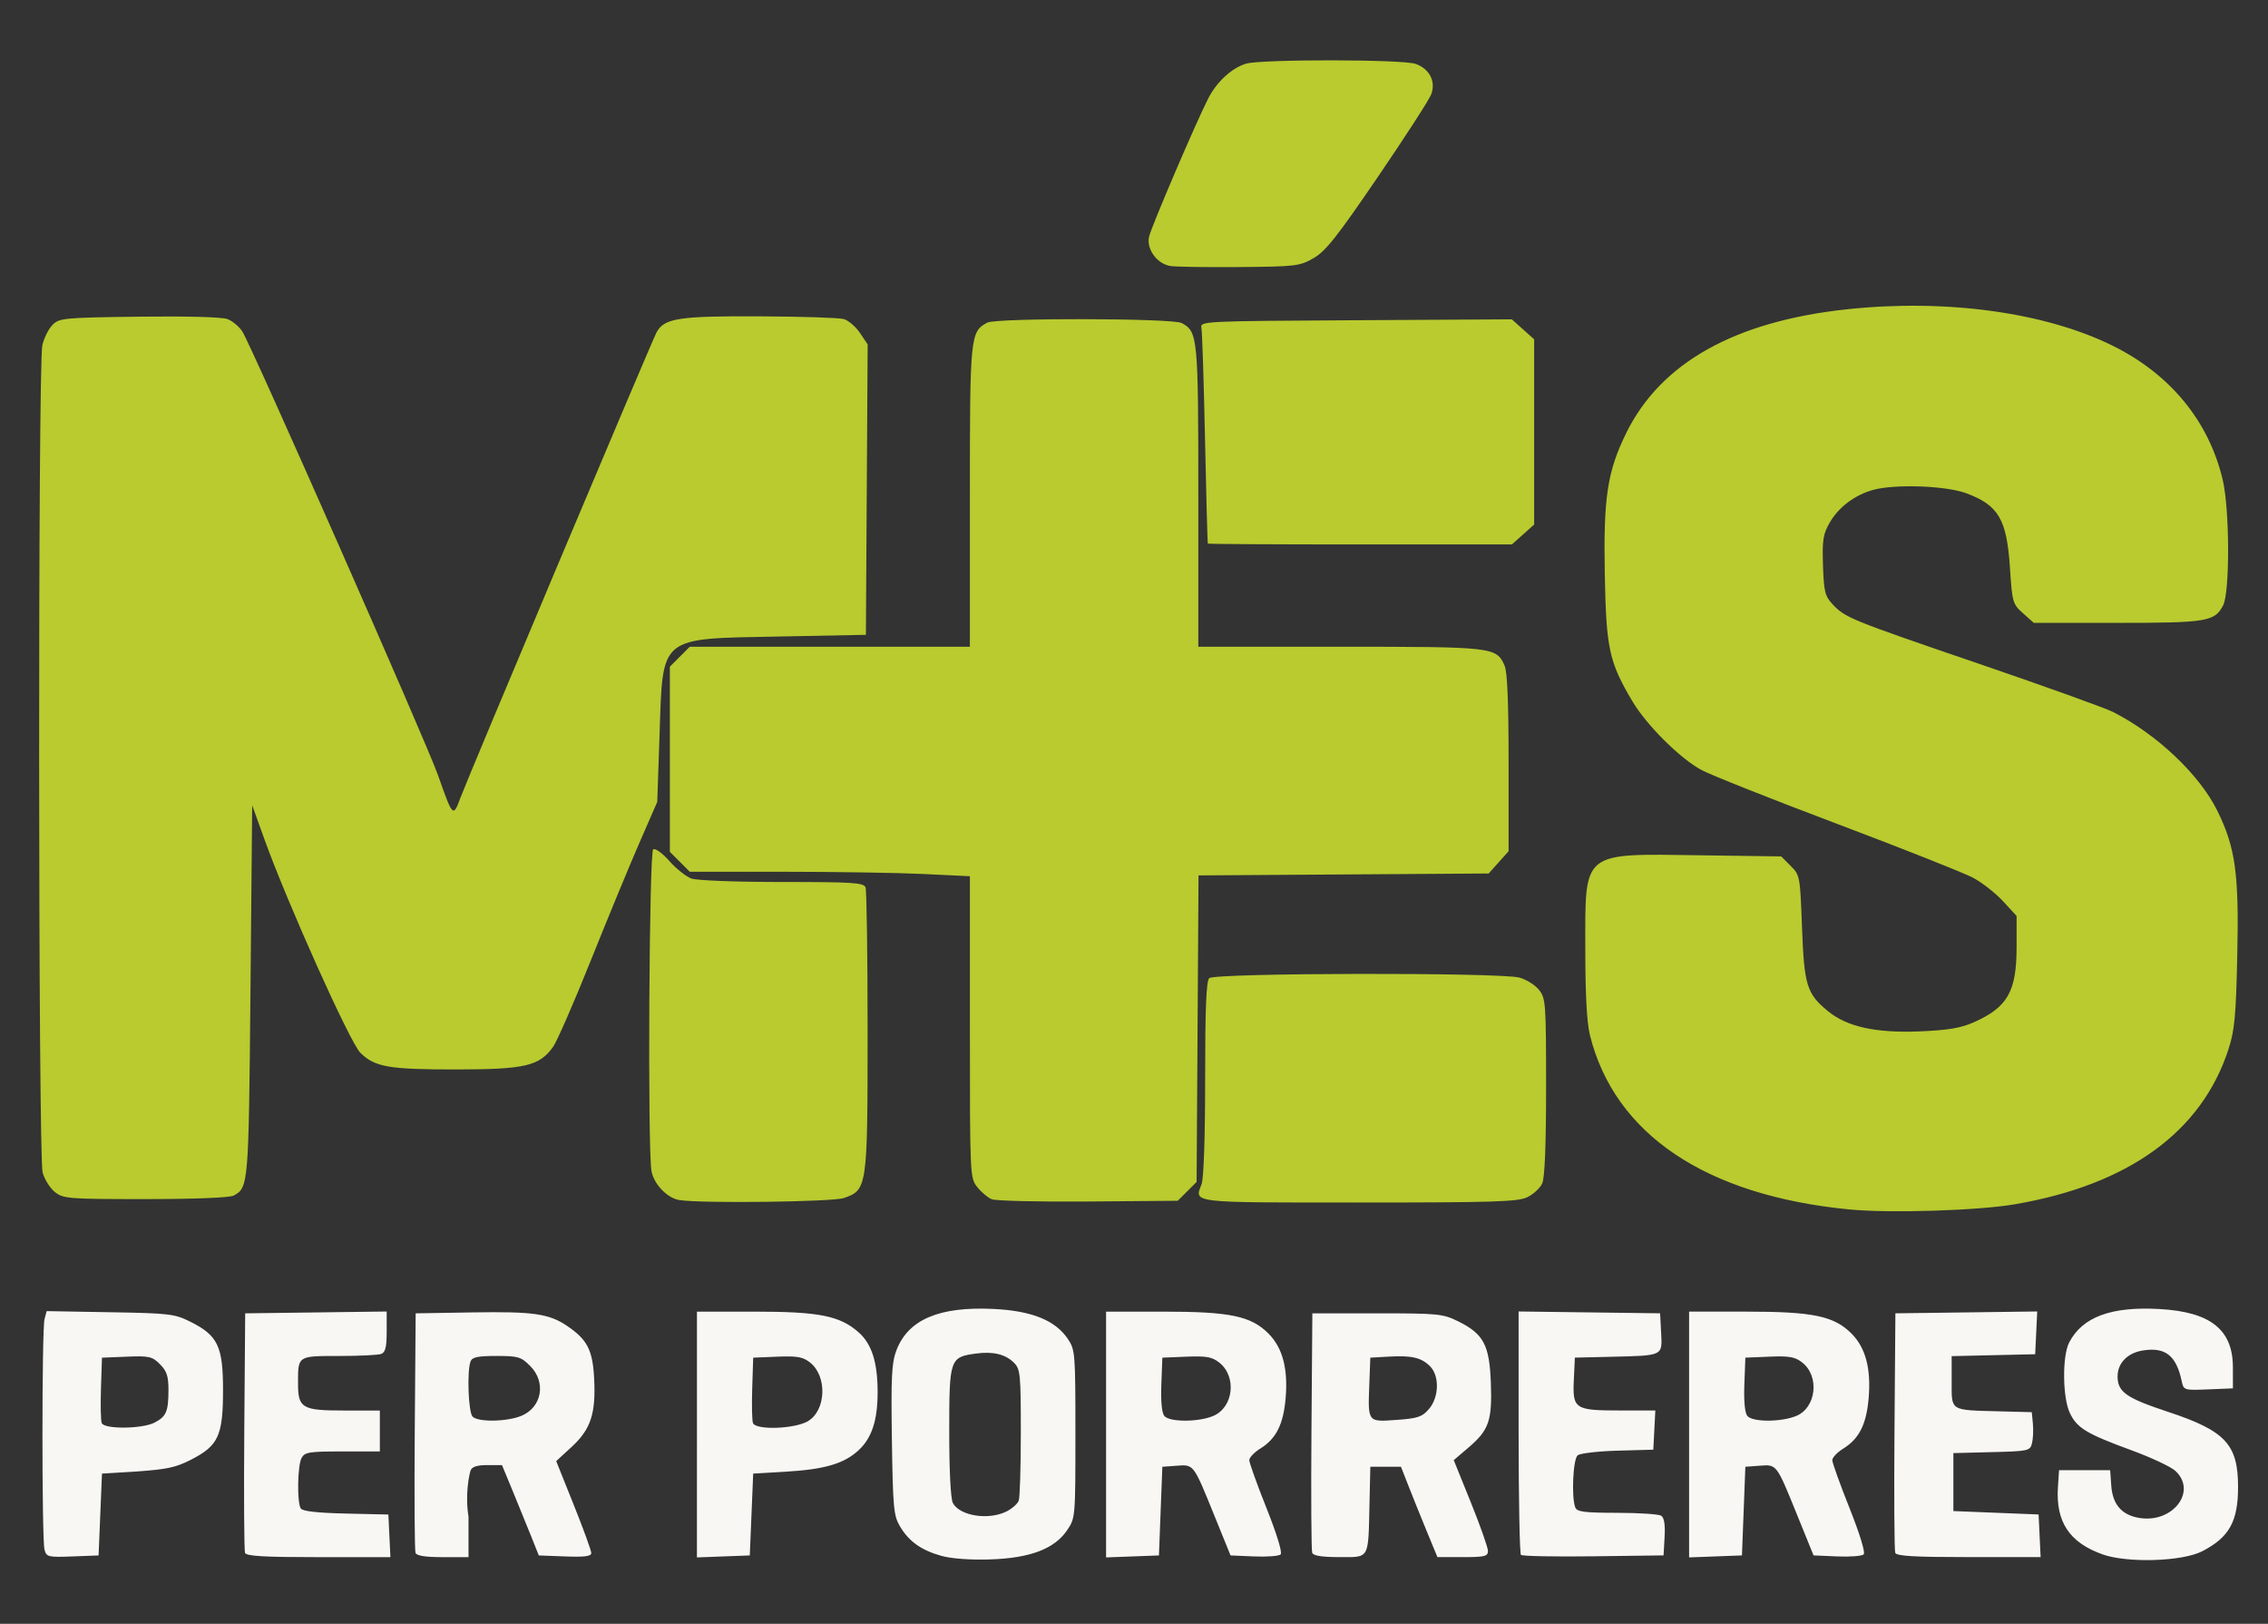
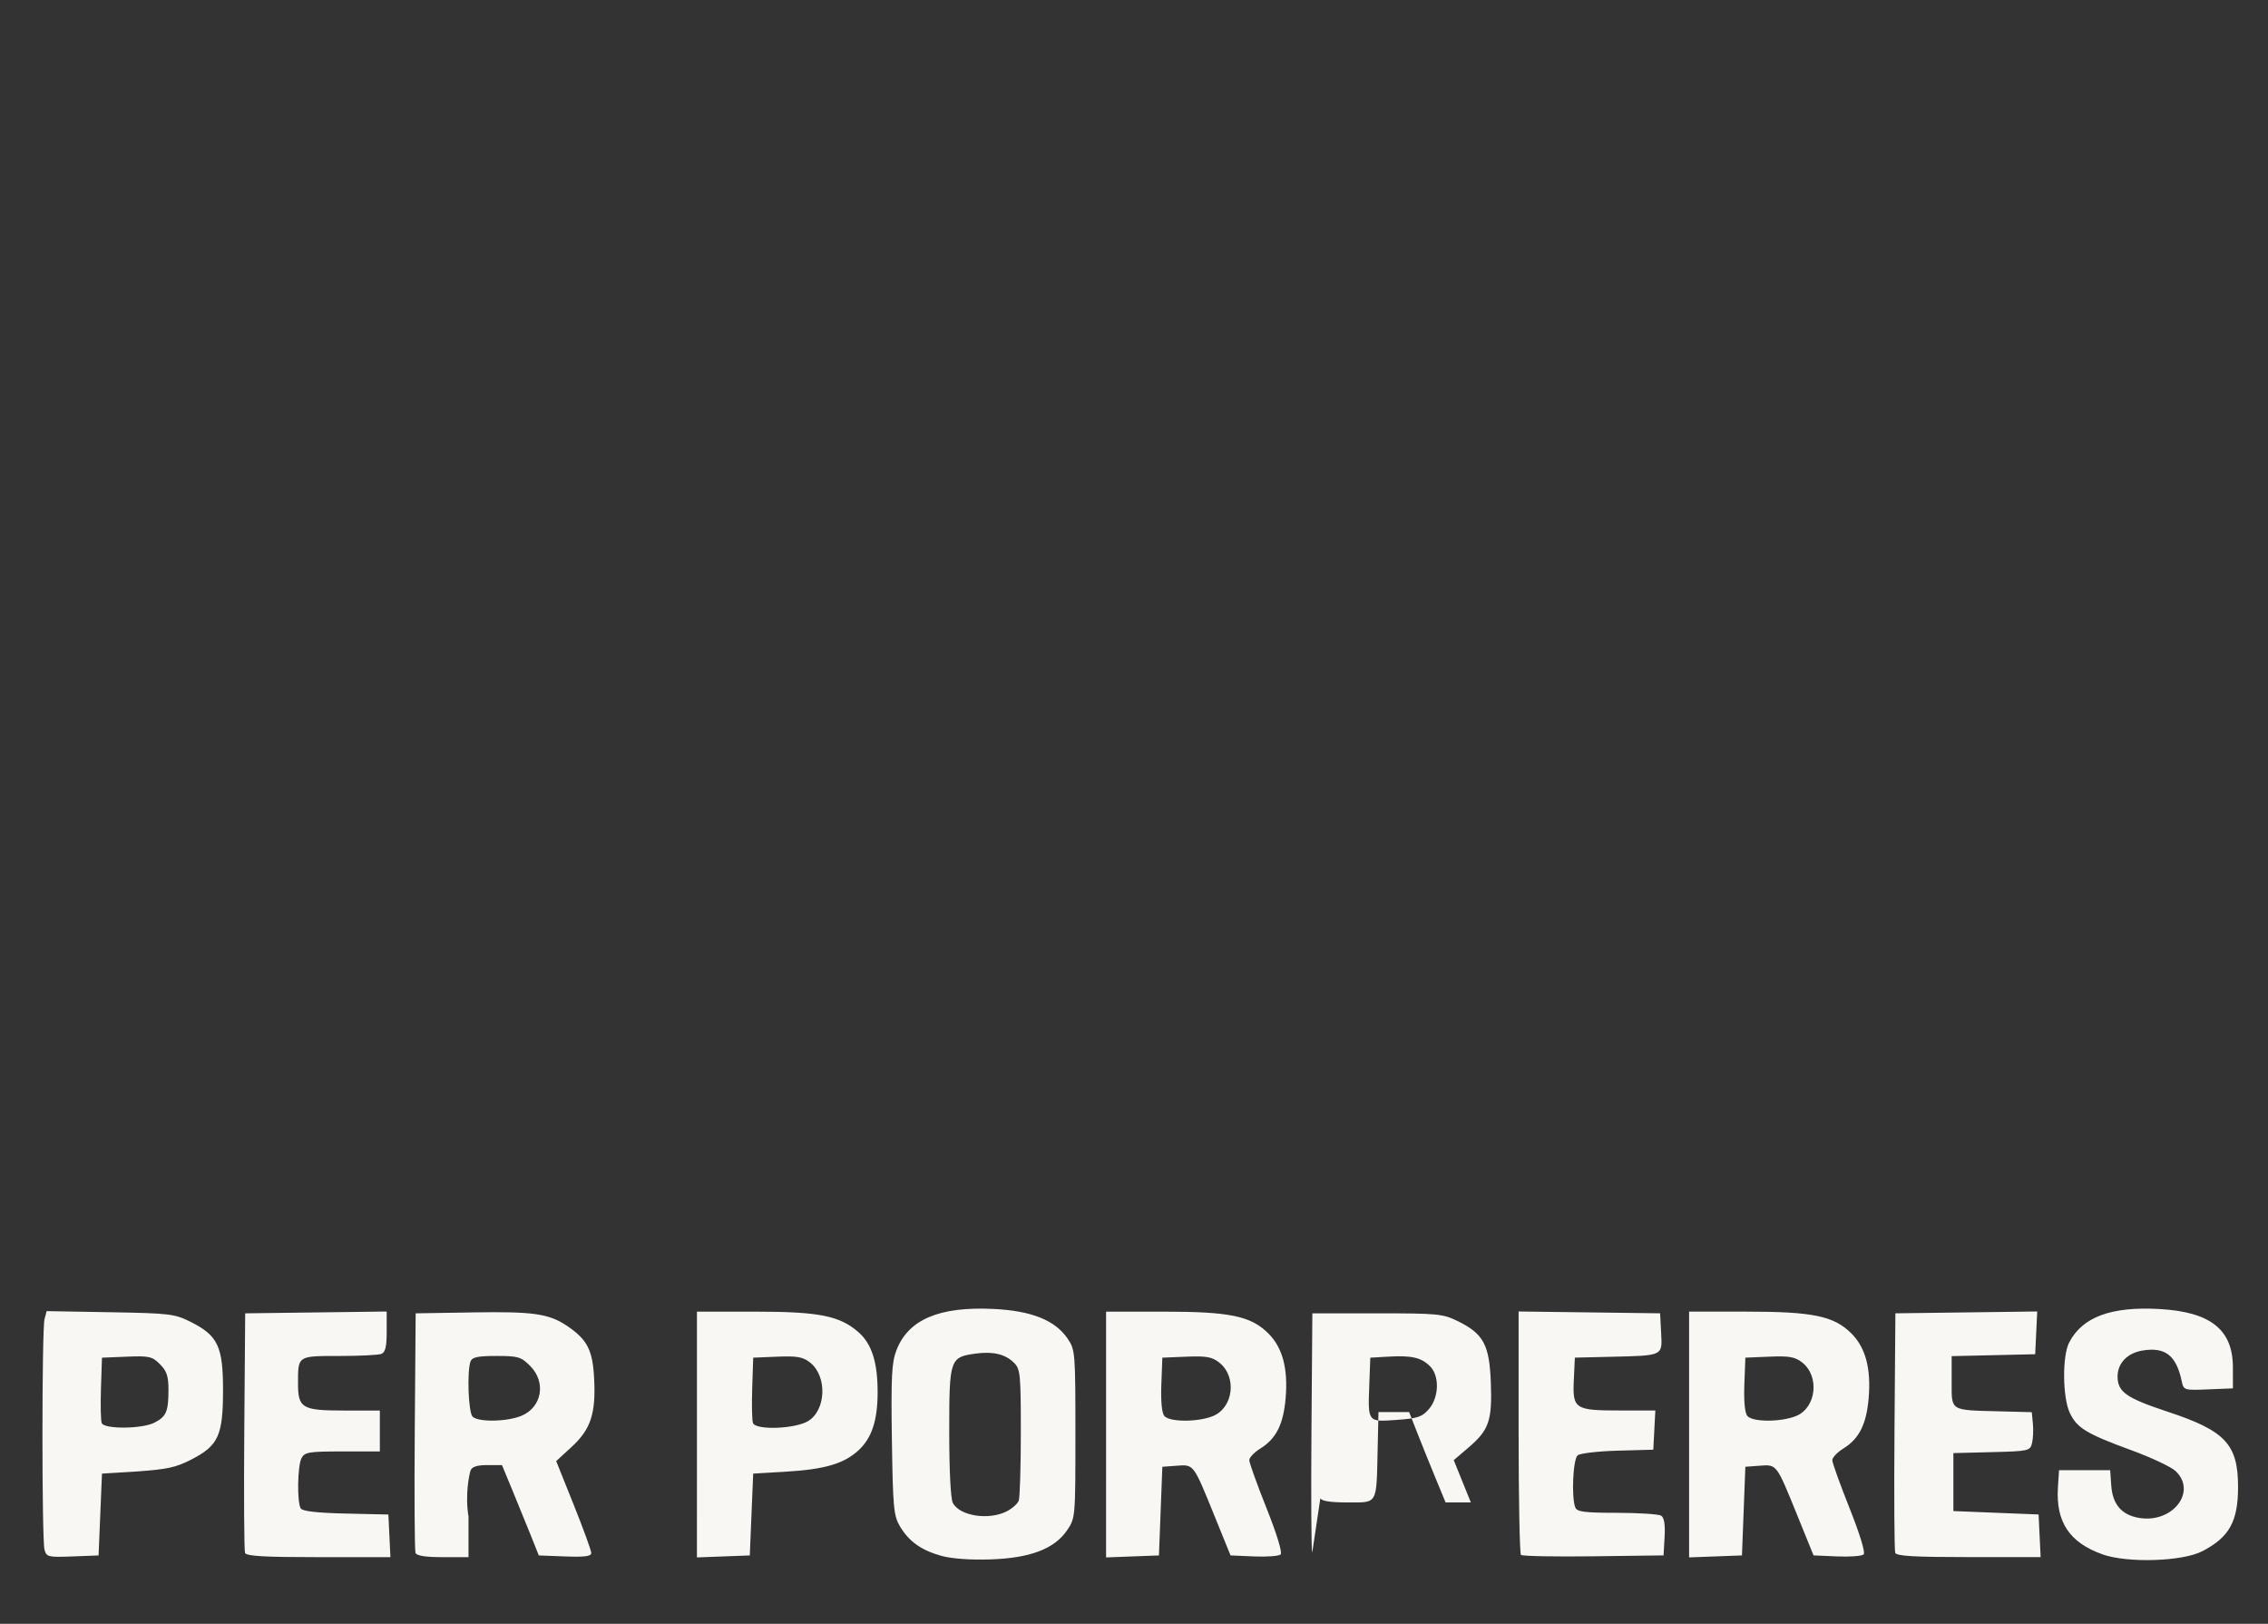
<svg xmlns="http://www.w3.org/2000/svg" xmlns:ns1="http://www.inkscape.org/namespaces/inkscape" xmlns:ns2="http://sodipodi.sourceforge.net/DTD/sodipodi-0.dtd" width="176mm" height="126mm" viewBox="0 0 176 126" version="1.1" id="svg8" ns1:version="0.92.4 (5da689c313, 2019-01-14)" ns2:docname="logo.svg">
  <rect x="0" y="0" width="176" height="126" fill="#333333" stroke="none" />
  <defs id="defs2" />
  <ns2:namedview id="base" pagecolor="#ffffff" bordercolor="#666666" borderopacity="1.0" ns1:pageopacity="0.0" ns1:pageshadow="2" ns1:zoom="1.4" ns1:cx="278.54767" ns1:cy="64.415406" ns1:document-units="mm" ns1:current-layer="layer1" showgrid="false" ns1:window-width="1920" ns1:window-height="1017" ns1:window-x="1912" ns1:window-y="-8" ns1:window-maximized="1" />
  <g ns1:label="Capa 1" ns1:groupmode="layer" id="layer1" transform="translate(0,-171)">
-     <path ns1:connector-curvature="0" id="path31" d="m 156.359,264.447 c 8.839,-1.516 14.501,-5.629 16.578,-12.042 0.472,-1.457 0.576,-2.57 0.679,-7.276 0.139,-6.323 -0.14,-8.35 -1.537,-11.196 -1.381,-2.811 -4.688,-5.949 -8.098,-7.683 -0.611,-0.31 -5.284,-1.991 -10.386,-3.735 -10.045,-3.433 -10.405,-3.58 -11.391,-4.634 -0.584,-0.625 -0.67,-0.976 -0.737,-3.002 -0.066,-1.995 0.004,-2.431 0.533,-3.345 0.688,-1.187 1.935,-2.125 3.347,-2.517 1.707,-0.474 5.667,-0.331 7.254,0.263 2.497,0.934 3.129,2.02 3.376,5.802 0.174,2.666 0.209,2.788 1.013,3.506 l 0.833,0.744 h 6.466 c 6.984,0 7.577,-0.098 8.23,-1.361 0.528,-1.022 0.508,-7.442 -0.031,-9.728 -1.077,-4.57 -4.083,-8.224 -8.588,-10.439 -5.247,-2.58 -12.916,-3.625 -20.582,-2.803 -8.693,0.932 -14.439,4.152 -17.116,9.592 -1.475,2.997 -1.781,5.024 -1.667,11.034 0.109,5.691 0.336,6.737 2.122,9.759 1.105,1.87 3.704,4.461 5.379,5.363 0.718,0.386 5.472,2.274 10.565,4.195 5.093,1.921 9.831,3.799 10.527,4.174 0.697,0.375 1.739,1.193 2.315,1.819 l 1.048,1.137 v 2.398 c 0,3.462 -0.692,4.683 -3.317,5.852 -1.004,0.447 -1.986,0.613 -4.174,0.706 -3.425,0.145 -5.671,-0.35 -7.162,-1.579 -1.632,-1.345 -1.833,-2 -1.999,-6.5 -0.146,-3.963 -0.161,-4.042 -0.882,-4.763 l -0.733,-0.733 -6.146,-0.086 c -9.413,-0.132 -9.056,-0.417 -9.056,7.23 0,3.613 0.116,5.753 0.364,6.747 1.92,7.668 8.99,12.417 20.099,13.5 3.147,0.307 9.995,0.094 12.874,-0.399 z m -90.884,-0.482 c 1.827,-0.623 1.851,-0.789 1.852,-12.928 2.3e-4,-5.918 -0.072,-10.948 -0.16,-11.179 -0.14,-0.365 -0.96,-0.419 -6.465,-0.419 -3.604,0 -6.624,-0.115 -7.049,-0.269 -0.41,-0.148 -1.178,-0.758 -1.707,-1.357 -0.542,-0.613 -1.091,-1.009 -1.257,-0.906 -0.319,0.197 -0.44,23.434 -0.13,24.985 0.205,1.026 1.238,2.088 2.171,2.231 1.747,0.267 11.866,0.142 12.746,-0.158 z m 26.651,-0.52 0.733,-0.733 0.074,-11.892 0.074,-11.892 11.259,-0.074 11.259,-0.074 0.772,-0.864 0.772,-0.864 v -6.863 c 0,-4.757 -0.097,-7.075 -0.316,-7.556 -0.65,-1.426 -0.844,-1.448 -12.768,-1.448 H 92.991 v -11.655 c 0,-12.408 -0.037,-12.792 -1.291,-13.464 -0.711,-0.38 -14.381,-0.409 -15.086,-0.031 -1.32,0.707 -1.35,0.999 -1.35,13.495 v 11.655 h -10.868 -10.868 l -0.773,0.773 -0.773,0.773 v 7.184 7.184 l 0.773,0.773 0.773,0.773 h 7.255 c 3.99,0 8.881,0.078 10.868,0.173 l 3.614,0.173 v 11.697 c 0,11.549 0.007,11.706 0.566,12.416 0.311,0.396 0.817,0.824 1.124,0.951 0.307,0.128 3.682,0.207 7.499,0.176 l 6.94,-0.056 z m 26.387,0.456 c 0.475,-0.225 0.999,-0.707 1.164,-1.071 0.2,-0.44 0.301,-2.947 0.301,-7.492 0,-6.481 -0.028,-6.866 -0.541,-7.519 -0.298,-0.378 -0.982,-0.811 -1.521,-0.96 -1.476,-0.41 -23.665,-0.371 -24.078,0.042 -0.232,0.232 -0.318,2.33 -0.318,7.788 0,4.535 -0.108,7.755 -0.275,8.195 -0.563,1.48 -1.015,1.427 12.199,1.427 10.47,0 12.328,-0.058 13.069,-0.41 z M 18.125,263.776 c 1.161,-0.621 1.173,-0.767 1.312,-15.869 l 0.132,-14.42 0.954,2.646 c 1.801,4.994 6.629,15.744 7.432,16.547 1.12,1.12 2.209,1.31 7.489,1.305 5.304,-0.005 6.417,-0.267 7.48,-1.759 0.302,-0.424 1.62,-3.444 2.929,-6.712 1.309,-3.268 3.004,-7.37 3.766,-9.116 l 1.385,-3.175 0.178,-5.202 c 0.265,-7.756 -0.11,-7.447 9.253,-7.63 l 6.759,-0.132 0.069,-11.268 0.069,-11.268 -0.601,-0.892 c -0.331,-0.491 -0.897,-0.974 -1.26,-1.075 -0.362,-0.101 -3.311,-0.195 -6.554,-0.21 -6.268,-0.028 -7.38,0.147 -7.972,1.253 -0.385,0.719 -14.622,34.503 -15.225,36.129 -0.561,1.511 -0.576,1.495 -1.736,-1.792 -0.907,-2.57 -14.491,-33.367 -15.184,-34.425 -0.247,-0.377 -0.764,-0.805 -1.149,-0.952 -0.42,-0.16 -3.165,-0.234 -6.858,-0.187 -5.847,0.075 -6.187,0.107 -6.714,0.635 -0.305,0.305 -0.663,1.02 -0.794,1.587 -0.345,1.489 -0.323,62.943 0.023,64.189 0.15,0.539 0.582,1.224 0.96,1.521 0.65,0.511 1.042,0.541 7.02,0.541 3.81,0 6.533,-0.108 6.837,-0.271 z m 100.063,-51.301 0.864,-0.772 v -7.187 -7.187 l -0.867,-0.775 -0.867,-0.775 -12.098,0.069 c -11.94,0.068 -12.096,0.076 -11.988,0.598 0.06,0.291 0.185,4.161 0.278,8.599 0.093,4.438 0.192,8.1 0.222,8.136 0.029,0.036 5.349,0.066 11.823,0.066 h 11.77 z m -16.256,-21.442 c 0.937,-0.536 1.813,-1.642 4.991,-6.303 2.12,-3.109 3.984,-5.995 4.142,-6.412 0.376,-0.996 -0.134,-1.985 -1.219,-2.363 -1.013,-0.353 -11.913,-0.368 -13.134,-0.018 -1.099,0.315 -2.276,1.391 -2.945,2.691 -0.938,1.823 -4.435,9.992 -4.601,10.748 -0.209,0.954 0.617,2.09 1.646,2.264 0.397,0.067 2.805,0.104 5.352,0.083 4.396,-0.037 4.688,-0.072 5.766,-0.689 z" style="fill:#c1d42f;fill-opacity:0.941;stroke-width:0.265" ns2:nodetypes="cscccccccsssccscccscsccscccscccscccscscccscsccccccccccccccscscsccscccccccccsccscccccccscscscscccsccccccsccsccccscccccccccccsccccccccscccsccccccccccscc" />
-     <path ns1:connector-curvature="0" id="path25" d="m 73.045,291.727 c -1.563,-0.438 -2.523,-1.126 -3.219,-2.309 -0.477,-0.811 -0.537,-1.465 -0.614,-6.698 -0.072,-4.885 -0.017,-5.979 0.35,-6.938 0.913,-2.39 3.318,-3.417 7.528,-3.214 2.966,0.143 4.795,0.877 5.768,2.316 0.577,0.854 0.595,1.077 0.595,7.395 0,6.464 -0.005,6.521 -0.644,7.461 -0.984,1.449 -2.873,2.165 -5.971,2.264 -1.552,0.05 -3.003,-0.057 -3.792,-0.278 z m 5.096,-3.462 c 0.412,-0.213 0.823,-0.58 0.913,-0.815 0.09,-0.236 0.164,-2.621 0.164,-5.301 0,-4.499 -0.04,-4.913 -0.522,-5.396 -0.67,-0.67 -1.618,-0.902 -2.954,-0.723 -2.036,0.273 -2.08,0.403 -2.08,6.067 0,3.034 0.111,5.211 0.282,5.53 0.543,1.015 2.804,1.359 4.197,0.639 z m 85.002,3.341 c -2.557,-0.913 -3.619,-2.518 -3.445,-5.203 l 0.086,-1.323 h 1.984 1.984 l 0.084,1.191 c 0.103,1.466 0.806,2.284 2.16,2.513 2.606,0.44 4.533,-2.059 2.815,-3.65 -0.346,-0.32 -1.883,-1.041 -3.414,-1.602 -3.477,-1.273 -4.22,-1.723 -4.775,-2.892 -0.565,-1.19 -0.597,-4.414 -0.054,-5.463 1.028,-1.989 3.264,-2.816 7.029,-2.601 3.946,0.225 5.676,1.601 5.679,4.518 l 0.002,1.637 -1.91,0.078 c -1.901,0.077 -1.911,0.074 -2.069,-0.661 -0.423,-1.972 -1.272,-2.635 -3.016,-2.356 -1.189,0.19 -1.956,0.98 -1.956,2.014 0,1.202 0.673,1.676 3.887,2.737 4.48,1.479 5.462,2.528 5.462,5.837 0,2.684 -0.68,3.906 -2.778,4.989 -1.551,0.801 -5.813,0.933 -7.753,0.24 z M 3.453,291.243 c -0.213,-0.796 -0.211,-17.093 0.003,-17.89 l 0.165,-0.615 4.925,0.086 c 4.633,0.081 5.003,0.125 6.247,0.748 2.109,1.055 2.514,1.904 2.514,5.269 0,3.552 -0.352,4.328 -2.458,5.413 -1.238,0.638 -1.917,0.754 -4.205,0.926 l -2.73,0.166 -0.132,3.175 -0.132,3.175 -2.017,0.077 c -1.909,0.073 -2.026,0.044 -2.179,-0.529 z m 8.543,-9.856 c 0.912,-0.471 1.077,-0.864 1.077,-2.557 0,-1.048 -0.134,-1.447 -0.661,-1.974 -0.602,-0.602 -0.833,-0.654 -2.58,-0.583 l -1.919,0.078 -0.077,2.36 c -0.042,1.298 -0.016,2.519 0.058,2.712 0.188,0.489 3.136,0.464 4.101,-0.035 z m 7.019,10.109 c -0.07,-0.183 -0.096,-4.439 -0.058,-9.459 l 0.07,-9.127 5.49,-0.071 5.49,-0.071 v 1.565 c 0,1.183 -0.102,1.604 -0.419,1.725 -0.23,0.088 -1.706,0.161 -3.279,0.161 -3.231,0 -3.182,-0.033 -3.182,2.119 0,1.933 0.307,2.114 3.591,2.114 h 2.759 v 1.587 1.587 h -2.901 c -2.597,0 -2.93,0.054 -3.175,0.512 -0.318,0.594 -0.362,3.437 -0.061,3.911 0.138,0.218 1.272,0.346 3.502,0.397 l 3.297,0.075 0.079,1.654 0.079,1.654 h -5.577 c -4.232,0 -5.608,-0.08 -5.705,-0.332 z m 13.229,0 c -0.07,-0.183 -0.096,-4.439 -0.058,-9.459 l 0.07,-9.127 4.446,-0.073 c 4.7,-0.077 5.912,0.099 7.33,1.064 1.552,1.056 1.963,1.866 2.075,4.086 0.137,2.707 -0.265,3.923 -1.746,5.286 l -1.199,1.103 1.361,3.395 c 0.749,1.867 1.361,3.549 1.36,3.737 -8e-4,0.256 -0.51,0.323 -2.036,0.265 l -2.035,-0.077 -0.634,-1.587 c -0.349,-0.873 -0.992,-2.451 -1.429,-3.506 l -0.795,-1.918 h -1.138 c -0.793,0 -1.186,0.127 -1.298,0.419 -0.088,0.23 -0.448,1.861 -0.161,3.572 v 3.153 h -1.993 c -1.355,0 -2.033,-0.106 -2.12,-0.332 z M 40.468,280.86 c 1.592,-0.665 1.93,-2.612 0.672,-3.87 -0.707,-0.707 -0.932,-0.773 -2.618,-0.773 -1.438,0 -1.88,0.092 -2.005,0.419 -0.29,0.755 -0.173,3.961 0.157,4.291 0.438,0.438 2.68,0.399 3.794,-0.067 z m 13.616,1.454 v -9.536 h 4.45 c 5.028,0 6.63,0.316 8.09,1.599 1.028,0.903 1.484,2.339 1.481,4.67 -0.002,2.148 -0.445,3.512 -1.446,4.457 -1.13,1.065 -2.635,1.513 -5.696,1.694 l -2.514,0.148 -0.132,3.175 -0.132,3.175 -2.051,0.077 -2.051,0.077 z m 8.631,-1.046 c 1.4,-0.853 1.486,-3.488 0.149,-4.54 -0.559,-0.44 -0.999,-0.518 -2.545,-0.455 l -1.869,0.077 -0.077,2.36 c -0.042,1.298 -0.016,2.519 0.058,2.712 0.219,0.57 3.278,0.46 4.285,-0.154 z m 23.119,1.046 v -9.536 h 4.45 c 5.16,0 6.79,0.339 8.146,1.695 1.095,1.095 1.528,2.706 1.34,4.984 -0.169,2.05 -0.733,3.181 -1.964,3.943 -0.473,0.293 -0.86,0.699 -0.86,0.903 0,0.204 0.602,1.879 1.337,3.722 0.794,1.99 1.24,3.448 1.098,3.589 -0.131,0.131 -1.06,0.203 -2.064,0.159 l -1.826,-0.079 -1.235,-3.043 c -1.659,-4.088 -1.604,-4.014 -2.944,-3.917 l -1.113,0.081 -0.132,3.44 -0.132,3.44 -2.051,0.077 -2.051,0.077 z m 8.307,-1.438 c 1.582,-0.661 1.855,-3.061 0.473,-4.148 -0.559,-0.44 -0.999,-0.518 -2.545,-0.455 l -1.869,0.077 -0.078,2.076 c -0.049,1.303 0.037,2.214 0.231,2.447 0.402,0.485 2.632,0.487 3.788,0.003 z m 7.688,10.619 c -0.07,-0.183 -0.096,-4.439 -0.058,-9.459 l 0.07,-9.127 h 5.027 c 4.733,0 5.1,0.036 6.282,0.618 1.973,0.971 2.432,1.831 2.541,4.754 0.11,2.948 -0.14,3.681 -1.72,5.031 l -1.158,0.99 1.327,3.281 c 0.73,1.805 1.327,3.498 1.327,3.762 0,0.422 -0.242,0.481 -1.96,0.481 h -1.96 l -0.792,-1.918 c -0.436,-1.055 -1.072,-2.633 -1.415,-3.506 l -0.623,-1.587 h -1.189 -1.189 l -0.065,2.91 c -0.097,4.325 0.03,4.101 -2.329,4.101 -1.351,0 -2.028,-0.106 -2.115,-0.332 z m 9.06,-11.16 c 0.787,-0.914 0.83,-2.574 0.086,-3.317 -0.676,-0.676 -1.422,-0.851 -3.196,-0.75 l -1.441,0.082 -0.078,2.093 c -0.11,2.938 -0.14,2.898 2.12,2.736 1.643,-0.118 1.982,-0.232 2.508,-0.844 z m 7.14,11.321 c -0.1,-0.1 -0.182,-4.391 -0.182,-9.536 v -9.354 l 5.49,0.071 5.49,0.071 0.079,1.513 c 0.095,1.811 0.193,1.764 -3.916,1.861 l -2.778,0.065 -0.08,1.713 c -0.107,2.273 0.066,2.388 3.584,2.388 h 2.741 l -0.079,1.521 -0.079,1.521 -2.763,0.076 c -1.52,0.042 -2.919,0.205 -3.109,0.363 -0.358,0.297 -0.493,3.236 -0.185,4.037 0.134,0.348 0.679,0.419 3.241,0.423 1.694,0.002 3.236,0.103 3.427,0.223 0.233,0.148 0.32,0.685 0.265,1.65 l -0.081,1.43 -5.441,0.071 c -2.992,0.039 -5.523,-0.01 -5.622,-0.11 z m 13.048,-9.343 v -9.536 h 4.45 c 5.16,0 6.79,0.339 8.146,1.695 1.095,1.095 1.528,2.706 1.34,4.984 -0.169,2.05 -0.733,3.181 -1.964,3.943 -0.473,0.293 -0.86,0.699 -0.86,0.903 0,0.204 0.602,1.879 1.337,3.722 0.794,1.99 1.24,3.448 1.098,3.589 -0.131,0.131 -1.06,0.203 -2.064,0.159 l -1.826,-0.079 -1.235,-3.043 c -1.659,-4.088 -1.604,-4.014 -2.944,-3.917 l -1.113,0.081 -0.132,3.44 -0.132,3.44 -2.051,0.077 -2.051,0.077 z m 8.325,-1.445 c 1.545,-0.646 1.813,-3.072 0.458,-4.139 -0.562,-0.442 -0.999,-0.521 -2.548,-0.457 l -1.869,0.077 -0.078,2.076 c -0.049,1.303 0.037,2.214 0.231,2.447 0.405,0.488 2.634,0.486 3.806,-0.004 z m 7.671,10.627 c -0.07,-0.183 -0.096,-4.439 -0.058,-9.459 l 0.07,-9.127 5.503,-0.072 5.503,-0.072 -0.079,1.659 -0.079,1.659 -3.241,0.074 -3.241,0.074 v 1.971 c 0,2.32 -0.175,2.211 3.704,2.312 l 2.514,0.066 0.086,0.896 c 0.047,0.493 0.016,1.174 -0.069,1.513 -0.149,0.594 -0.264,0.619 -3.128,0.691 l -2.974,0.075 v 2.249 2.249 l 3.307,0.132 3.307,0.132 0.079,1.654 0.079,1.654 h -5.577 c -4.232,0 -5.608,-0.08 -5.705,-0.332 z" style="fill:#f8f7f3;fill-opacity:1;stroke-width:0.265" ns2:nodetypes="ccccccscccccsccsccccccccccccccccccsssscccccccsscscccccccsccccccccccccscssscccsccccccsccccccccccsccccccscscscccssccccccsccccccccccccccccccccscccscccccccccccccccccccccccscscccsscscccccscccccccccccscccccccscccscccccccccccscccscccccccccccccccccccccccccccccsccccccccccccscc" />
+     <path ns1:connector-curvature="0" id="path25" d="m 73.045,291.727 c -1.563,-0.438 -2.523,-1.126 -3.219,-2.309 -0.477,-0.811 -0.537,-1.465 -0.614,-6.698 -0.072,-4.885 -0.017,-5.979 0.35,-6.938 0.913,-2.39 3.318,-3.417 7.528,-3.214 2.966,0.143 4.795,0.877 5.768,2.316 0.577,0.854 0.595,1.077 0.595,7.395 0,6.464 -0.005,6.521 -0.644,7.461 -0.984,1.449 -2.873,2.165 -5.971,2.264 -1.552,0.05 -3.003,-0.057 -3.792,-0.278 z m 5.096,-3.462 c 0.412,-0.213 0.823,-0.58 0.913,-0.815 0.09,-0.236 0.164,-2.621 0.164,-5.301 0,-4.499 -0.04,-4.913 -0.522,-5.396 -0.67,-0.67 -1.618,-0.902 -2.954,-0.723 -2.036,0.273 -2.08,0.403 -2.08,6.067 0,3.034 0.111,5.211 0.282,5.53 0.543,1.015 2.804,1.359 4.197,0.639 z m 85.002,3.341 c -2.557,-0.913 -3.619,-2.518 -3.445,-5.203 l 0.086,-1.323 h 1.984 1.984 l 0.084,1.191 c 0.103,1.466 0.806,2.284 2.16,2.513 2.606,0.44 4.533,-2.059 2.815,-3.65 -0.346,-0.32 -1.883,-1.041 -3.414,-1.602 -3.477,-1.273 -4.22,-1.723 -4.775,-2.892 -0.565,-1.19 -0.597,-4.414 -0.054,-5.463 1.028,-1.989 3.264,-2.816 7.029,-2.601 3.946,0.225 5.676,1.601 5.679,4.518 l 0.002,1.637 -1.91,0.078 c -1.901,0.077 -1.911,0.074 -2.069,-0.661 -0.423,-1.972 -1.272,-2.635 -3.016,-2.356 -1.189,0.19 -1.956,0.98 -1.956,2.014 0,1.202 0.673,1.676 3.887,2.737 4.48,1.479 5.462,2.528 5.462,5.837 0,2.684 -0.68,3.906 -2.778,4.989 -1.551,0.801 -5.813,0.933 -7.753,0.24 z M 3.453,291.243 c -0.213,-0.796 -0.211,-17.093 0.003,-17.89 l 0.165,-0.615 4.925,0.086 c 4.633,0.081 5.003,0.125 6.247,0.748 2.109,1.055 2.514,1.904 2.514,5.269 0,3.552 -0.352,4.328 -2.458,5.413 -1.238,0.638 -1.917,0.754 -4.205,0.926 l -2.73,0.166 -0.132,3.175 -0.132,3.175 -2.017,0.077 c -1.909,0.073 -2.026,0.044 -2.179,-0.529 z m 8.543,-9.856 c 0.912,-0.471 1.077,-0.864 1.077,-2.557 0,-1.048 -0.134,-1.447 -0.661,-1.974 -0.602,-0.602 -0.833,-0.654 -2.58,-0.583 l -1.919,0.078 -0.077,2.36 c -0.042,1.298 -0.016,2.519 0.058,2.712 0.188,0.489 3.136,0.464 4.101,-0.035 z m 7.019,10.109 c -0.07,-0.183 -0.096,-4.439 -0.058,-9.459 l 0.07,-9.127 5.49,-0.071 5.49,-0.071 v 1.565 c 0,1.183 -0.102,1.604 -0.419,1.725 -0.23,0.088 -1.706,0.161 -3.279,0.161 -3.231,0 -3.182,-0.033 -3.182,2.119 0,1.933 0.307,2.114 3.591,2.114 h 2.759 v 1.587 1.587 h -2.901 c -2.597,0 -2.93,0.054 -3.175,0.512 -0.318,0.594 -0.362,3.437 -0.061,3.911 0.138,0.218 1.272,0.346 3.502,0.397 l 3.297,0.075 0.079,1.654 0.079,1.654 h -5.577 c -4.232,0 -5.608,-0.08 -5.705,-0.332 z m 13.229,0 c -0.07,-0.183 -0.096,-4.439 -0.058,-9.459 l 0.07,-9.127 4.446,-0.073 c 4.7,-0.077 5.912,0.099 7.33,1.064 1.552,1.056 1.963,1.866 2.075,4.086 0.137,2.707 -0.265,3.923 -1.746,5.286 l -1.199,1.103 1.361,3.395 c 0.749,1.867 1.361,3.549 1.36,3.737 -8e-4,0.256 -0.51,0.323 -2.036,0.265 l -2.035,-0.077 -0.634,-1.587 c -0.349,-0.873 -0.992,-2.451 -1.429,-3.506 l -0.795,-1.918 h -1.138 c -0.793,0 -1.186,0.127 -1.298,0.419 -0.088,0.23 -0.448,1.861 -0.161,3.572 v 3.153 h -1.993 c -1.355,0 -2.033,-0.106 -2.12,-0.332 z M 40.468,280.86 c 1.592,-0.665 1.93,-2.612 0.672,-3.87 -0.707,-0.707 -0.932,-0.773 -2.618,-0.773 -1.438,0 -1.88,0.092 -2.005,0.419 -0.29,0.755 -0.173,3.961 0.157,4.291 0.438,0.438 2.68,0.399 3.794,-0.067 z m 13.616,1.454 v -9.536 h 4.45 c 5.028,0 6.63,0.316 8.09,1.599 1.028,0.903 1.484,2.339 1.481,4.67 -0.002,2.148 -0.445,3.512 -1.446,4.457 -1.13,1.065 -2.635,1.513 -5.696,1.694 l -2.514,0.148 -0.132,3.175 -0.132,3.175 -2.051,0.077 -2.051,0.077 z m 8.631,-1.046 c 1.4,-0.853 1.486,-3.488 0.149,-4.54 -0.559,-0.44 -0.999,-0.518 -2.545,-0.455 l -1.869,0.077 -0.077,2.36 c -0.042,1.298 -0.016,2.519 0.058,2.712 0.219,0.57 3.278,0.46 4.285,-0.154 z m 23.119,1.046 v -9.536 h 4.45 c 5.16,0 6.79,0.339 8.146,1.695 1.095,1.095 1.528,2.706 1.34,4.984 -0.169,2.05 -0.733,3.181 -1.964,3.943 -0.473,0.293 -0.86,0.699 -0.86,0.903 0,0.204 0.602,1.879 1.337,3.722 0.794,1.99 1.24,3.448 1.098,3.589 -0.131,0.131 -1.06,0.203 -2.064,0.159 l -1.826,-0.079 -1.235,-3.043 c -1.659,-4.088 -1.604,-4.014 -2.944,-3.917 l -1.113,0.081 -0.132,3.44 -0.132,3.44 -2.051,0.077 -2.051,0.077 z m 8.307,-1.438 c 1.582,-0.661 1.855,-3.061 0.473,-4.148 -0.559,-0.44 -0.999,-0.518 -2.545,-0.455 l -1.869,0.077 -0.078,2.076 c -0.049,1.303 0.037,2.214 0.231,2.447 0.402,0.485 2.632,0.487 3.788,0.003 z m 7.688,10.619 c -0.07,-0.183 -0.096,-4.439 -0.058,-9.459 l 0.07,-9.127 h 5.027 c 4.733,0 5.1,0.036 6.282,0.618 1.973,0.971 2.432,1.831 2.541,4.754 0.11,2.948 -0.14,3.681 -1.72,5.031 l -1.158,0.99 1.327,3.281 h -1.96 l -0.792,-1.918 c -0.436,-1.055 -1.072,-2.633 -1.415,-3.506 l -0.623,-1.587 h -1.189 -1.189 l -0.065,2.91 c -0.097,4.325 0.03,4.101 -2.329,4.101 -1.351,0 -2.028,-0.106 -2.115,-0.332 z m 9.06,-11.16 c 0.787,-0.914 0.83,-2.574 0.086,-3.317 -0.676,-0.676 -1.422,-0.851 -3.196,-0.75 l -1.441,0.082 -0.078,2.093 c -0.11,2.938 -0.14,2.898 2.12,2.736 1.643,-0.118 1.982,-0.232 2.508,-0.844 z m 7.14,11.321 c -0.1,-0.1 -0.182,-4.391 -0.182,-9.536 v -9.354 l 5.49,0.071 5.49,0.071 0.079,1.513 c 0.095,1.811 0.193,1.764 -3.916,1.861 l -2.778,0.065 -0.08,1.713 c -0.107,2.273 0.066,2.388 3.584,2.388 h 2.741 l -0.079,1.521 -0.079,1.521 -2.763,0.076 c -1.52,0.042 -2.919,0.205 -3.109,0.363 -0.358,0.297 -0.493,3.236 -0.185,4.037 0.134,0.348 0.679,0.419 3.241,0.423 1.694,0.002 3.236,0.103 3.427,0.223 0.233,0.148 0.32,0.685 0.265,1.65 l -0.081,1.43 -5.441,0.071 c -2.992,0.039 -5.523,-0.01 -5.622,-0.11 z m 13.048,-9.343 v -9.536 h 4.45 c 5.16,0 6.79,0.339 8.146,1.695 1.095,1.095 1.528,2.706 1.34,4.984 -0.169,2.05 -0.733,3.181 -1.964,3.943 -0.473,0.293 -0.86,0.699 -0.86,0.903 0,0.204 0.602,1.879 1.337,3.722 0.794,1.99 1.24,3.448 1.098,3.589 -0.131,0.131 -1.06,0.203 -2.064,0.159 l -1.826,-0.079 -1.235,-3.043 c -1.659,-4.088 -1.604,-4.014 -2.944,-3.917 l -1.113,0.081 -0.132,3.44 -0.132,3.44 -2.051,0.077 -2.051,0.077 z m 8.325,-1.445 c 1.545,-0.646 1.813,-3.072 0.458,-4.139 -0.562,-0.442 -0.999,-0.521 -2.548,-0.457 l -1.869,0.077 -0.078,2.076 c -0.049,1.303 0.037,2.214 0.231,2.447 0.405,0.488 2.634,0.486 3.806,-0.004 z m 7.671,10.627 c -0.07,-0.183 -0.096,-4.439 -0.058,-9.459 l 0.07,-9.127 5.503,-0.072 5.503,-0.072 -0.079,1.659 -0.079,1.659 -3.241,0.074 -3.241,0.074 v 1.971 c 0,2.32 -0.175,2.211 3.704,2.312 l 2.514,0.066 0.086,0.896 c 0.047,0.493 0.016,1.174 -0.069,1.513 -0.149,0.594 -0.264,0.619 -3.128,0.691 l -2.974,0.075 v 2.249 2.249 l 3.307,0.132 3.307,0.132 0.079,1.654 0.079,1.654 h -5.577 c -4.232,0 -5.608,-0.08 -5.705,-0.332 z" style="fill:#f8f7f3;fill-opacity:1;stroke-width:0.265" ns2:nodetypes="ccccccscccccsccsccccccccccccccccccsssscccccccsscscccccccsccccccccccccscssscccsccccccsccccccccccsccccccscscscccssccccccsccccccccccccccccccccscccscccccccccccccccccccccccscscccsscscccccscccccccccccscccccccscccscccccccccccscccscccccccccccccccccccccccccccccsccccccccccccscc" />
  </g>
</svg>